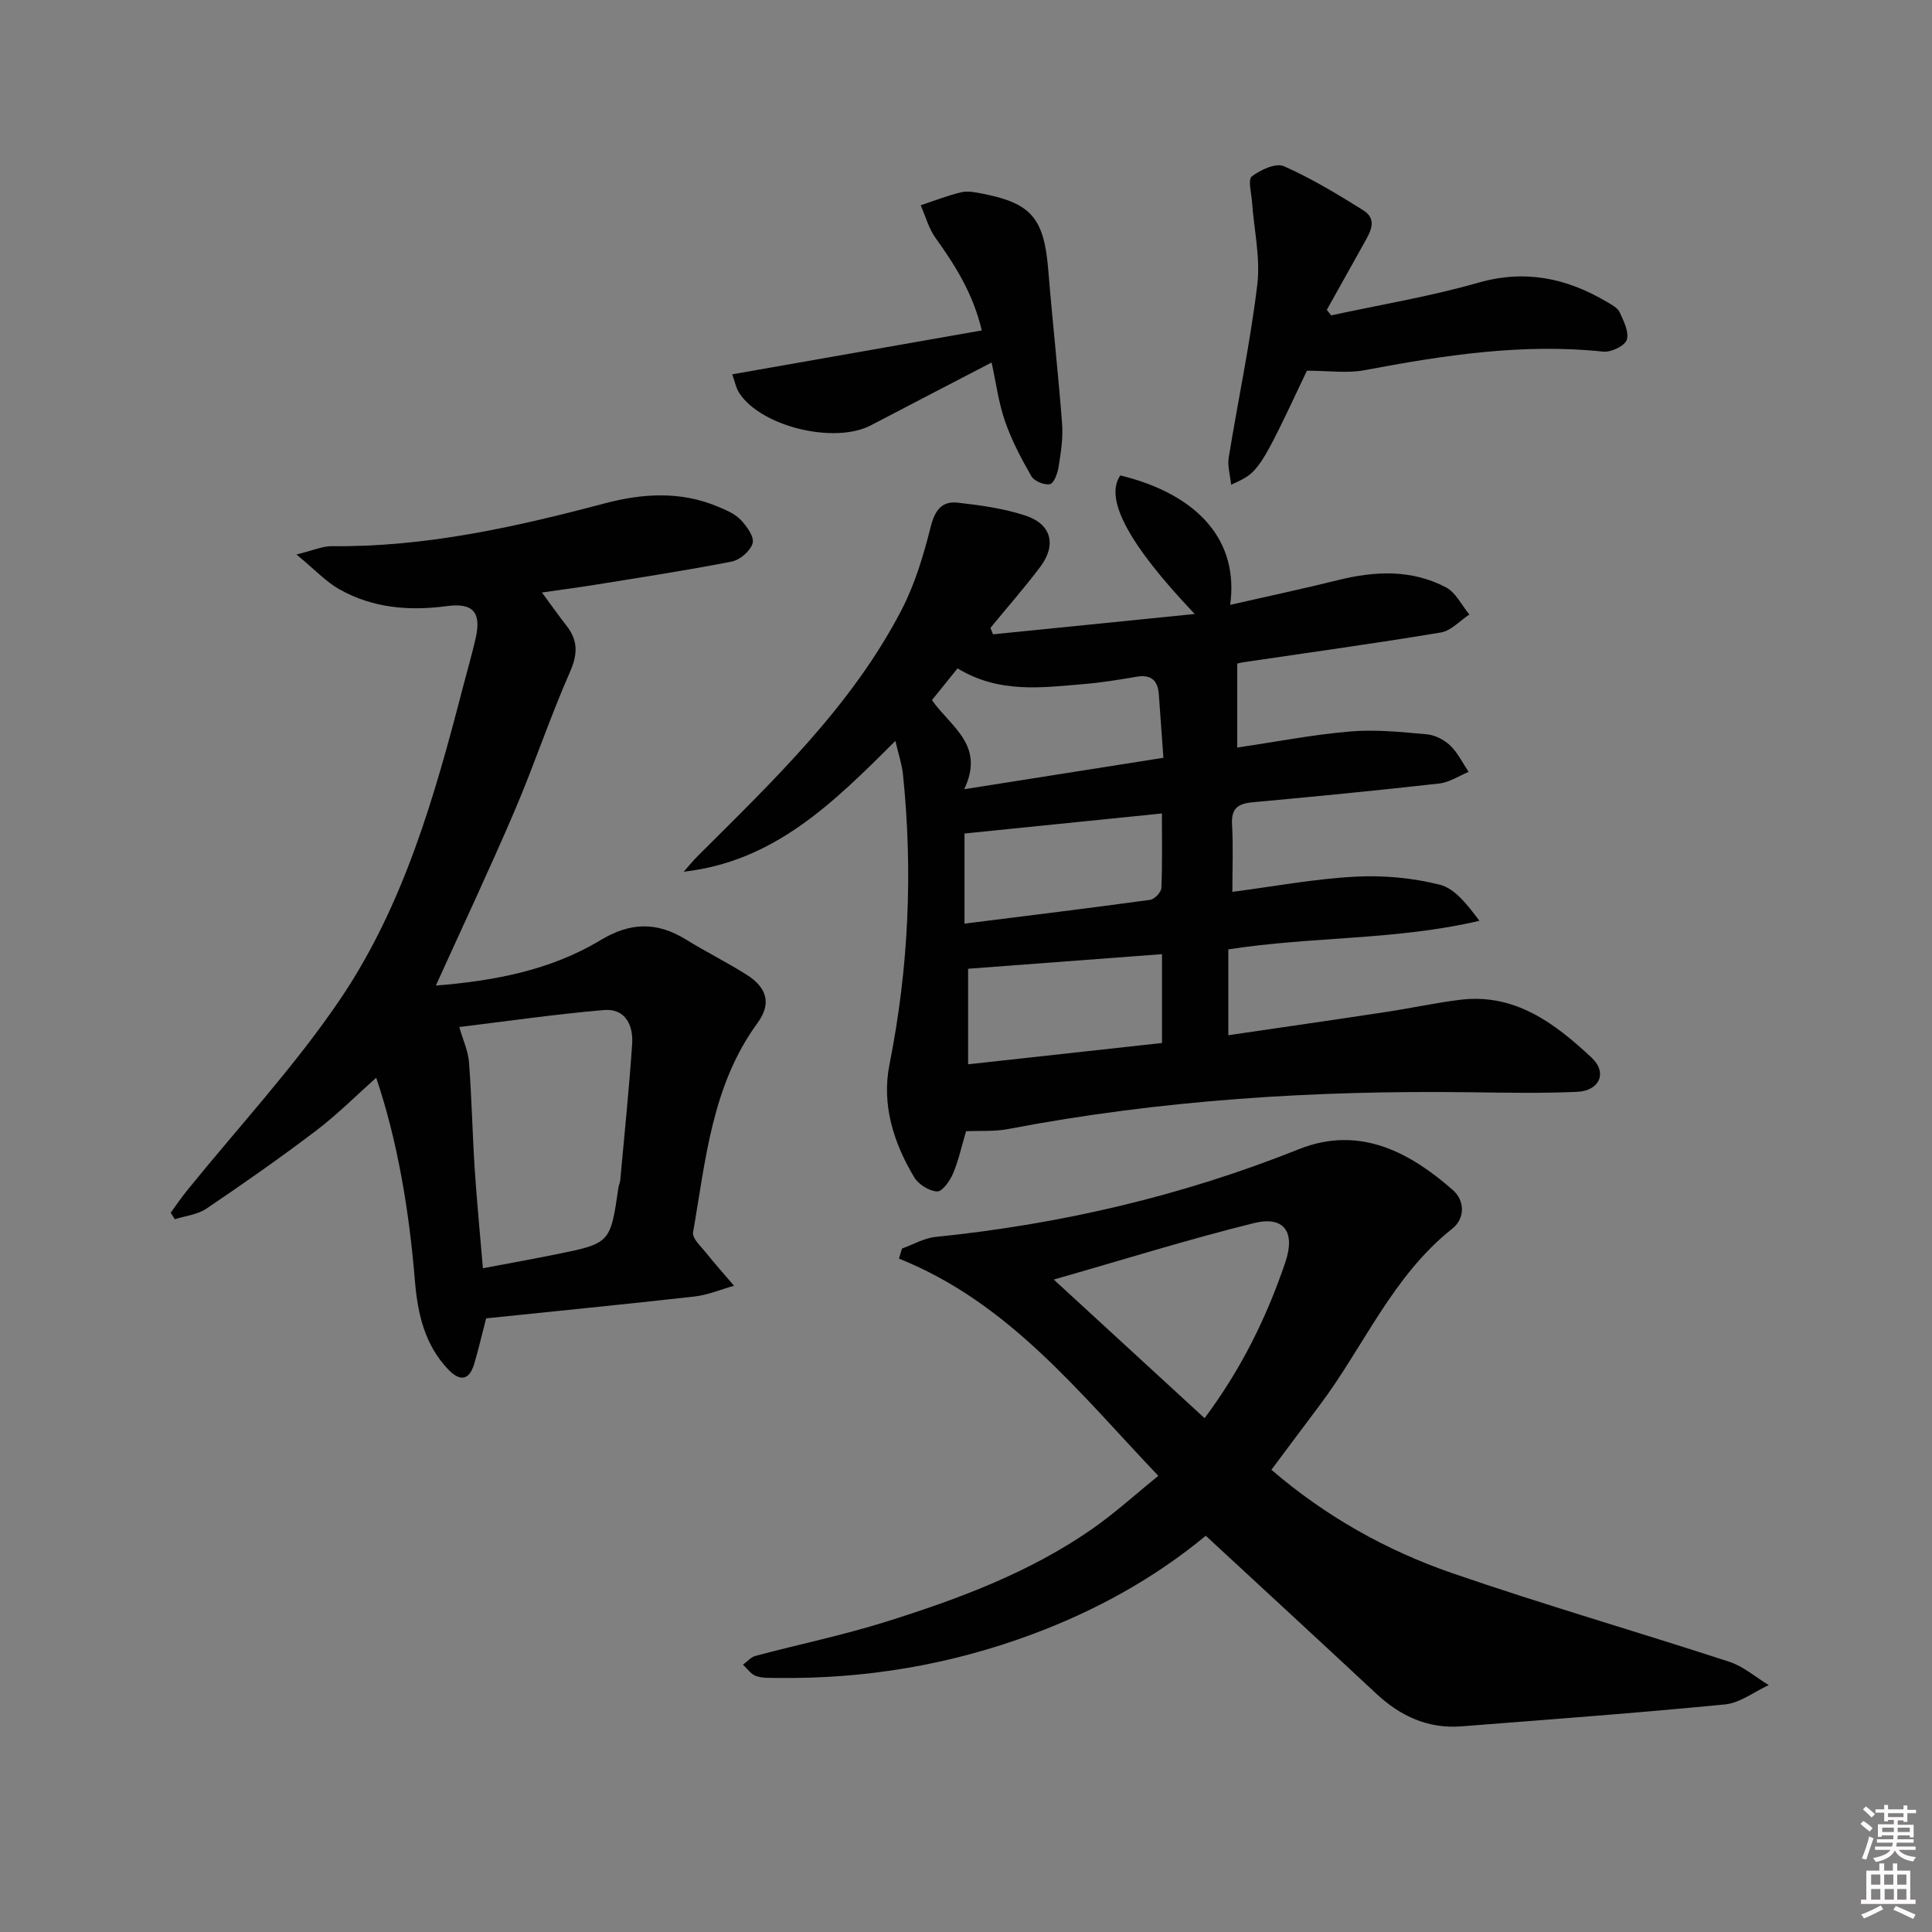
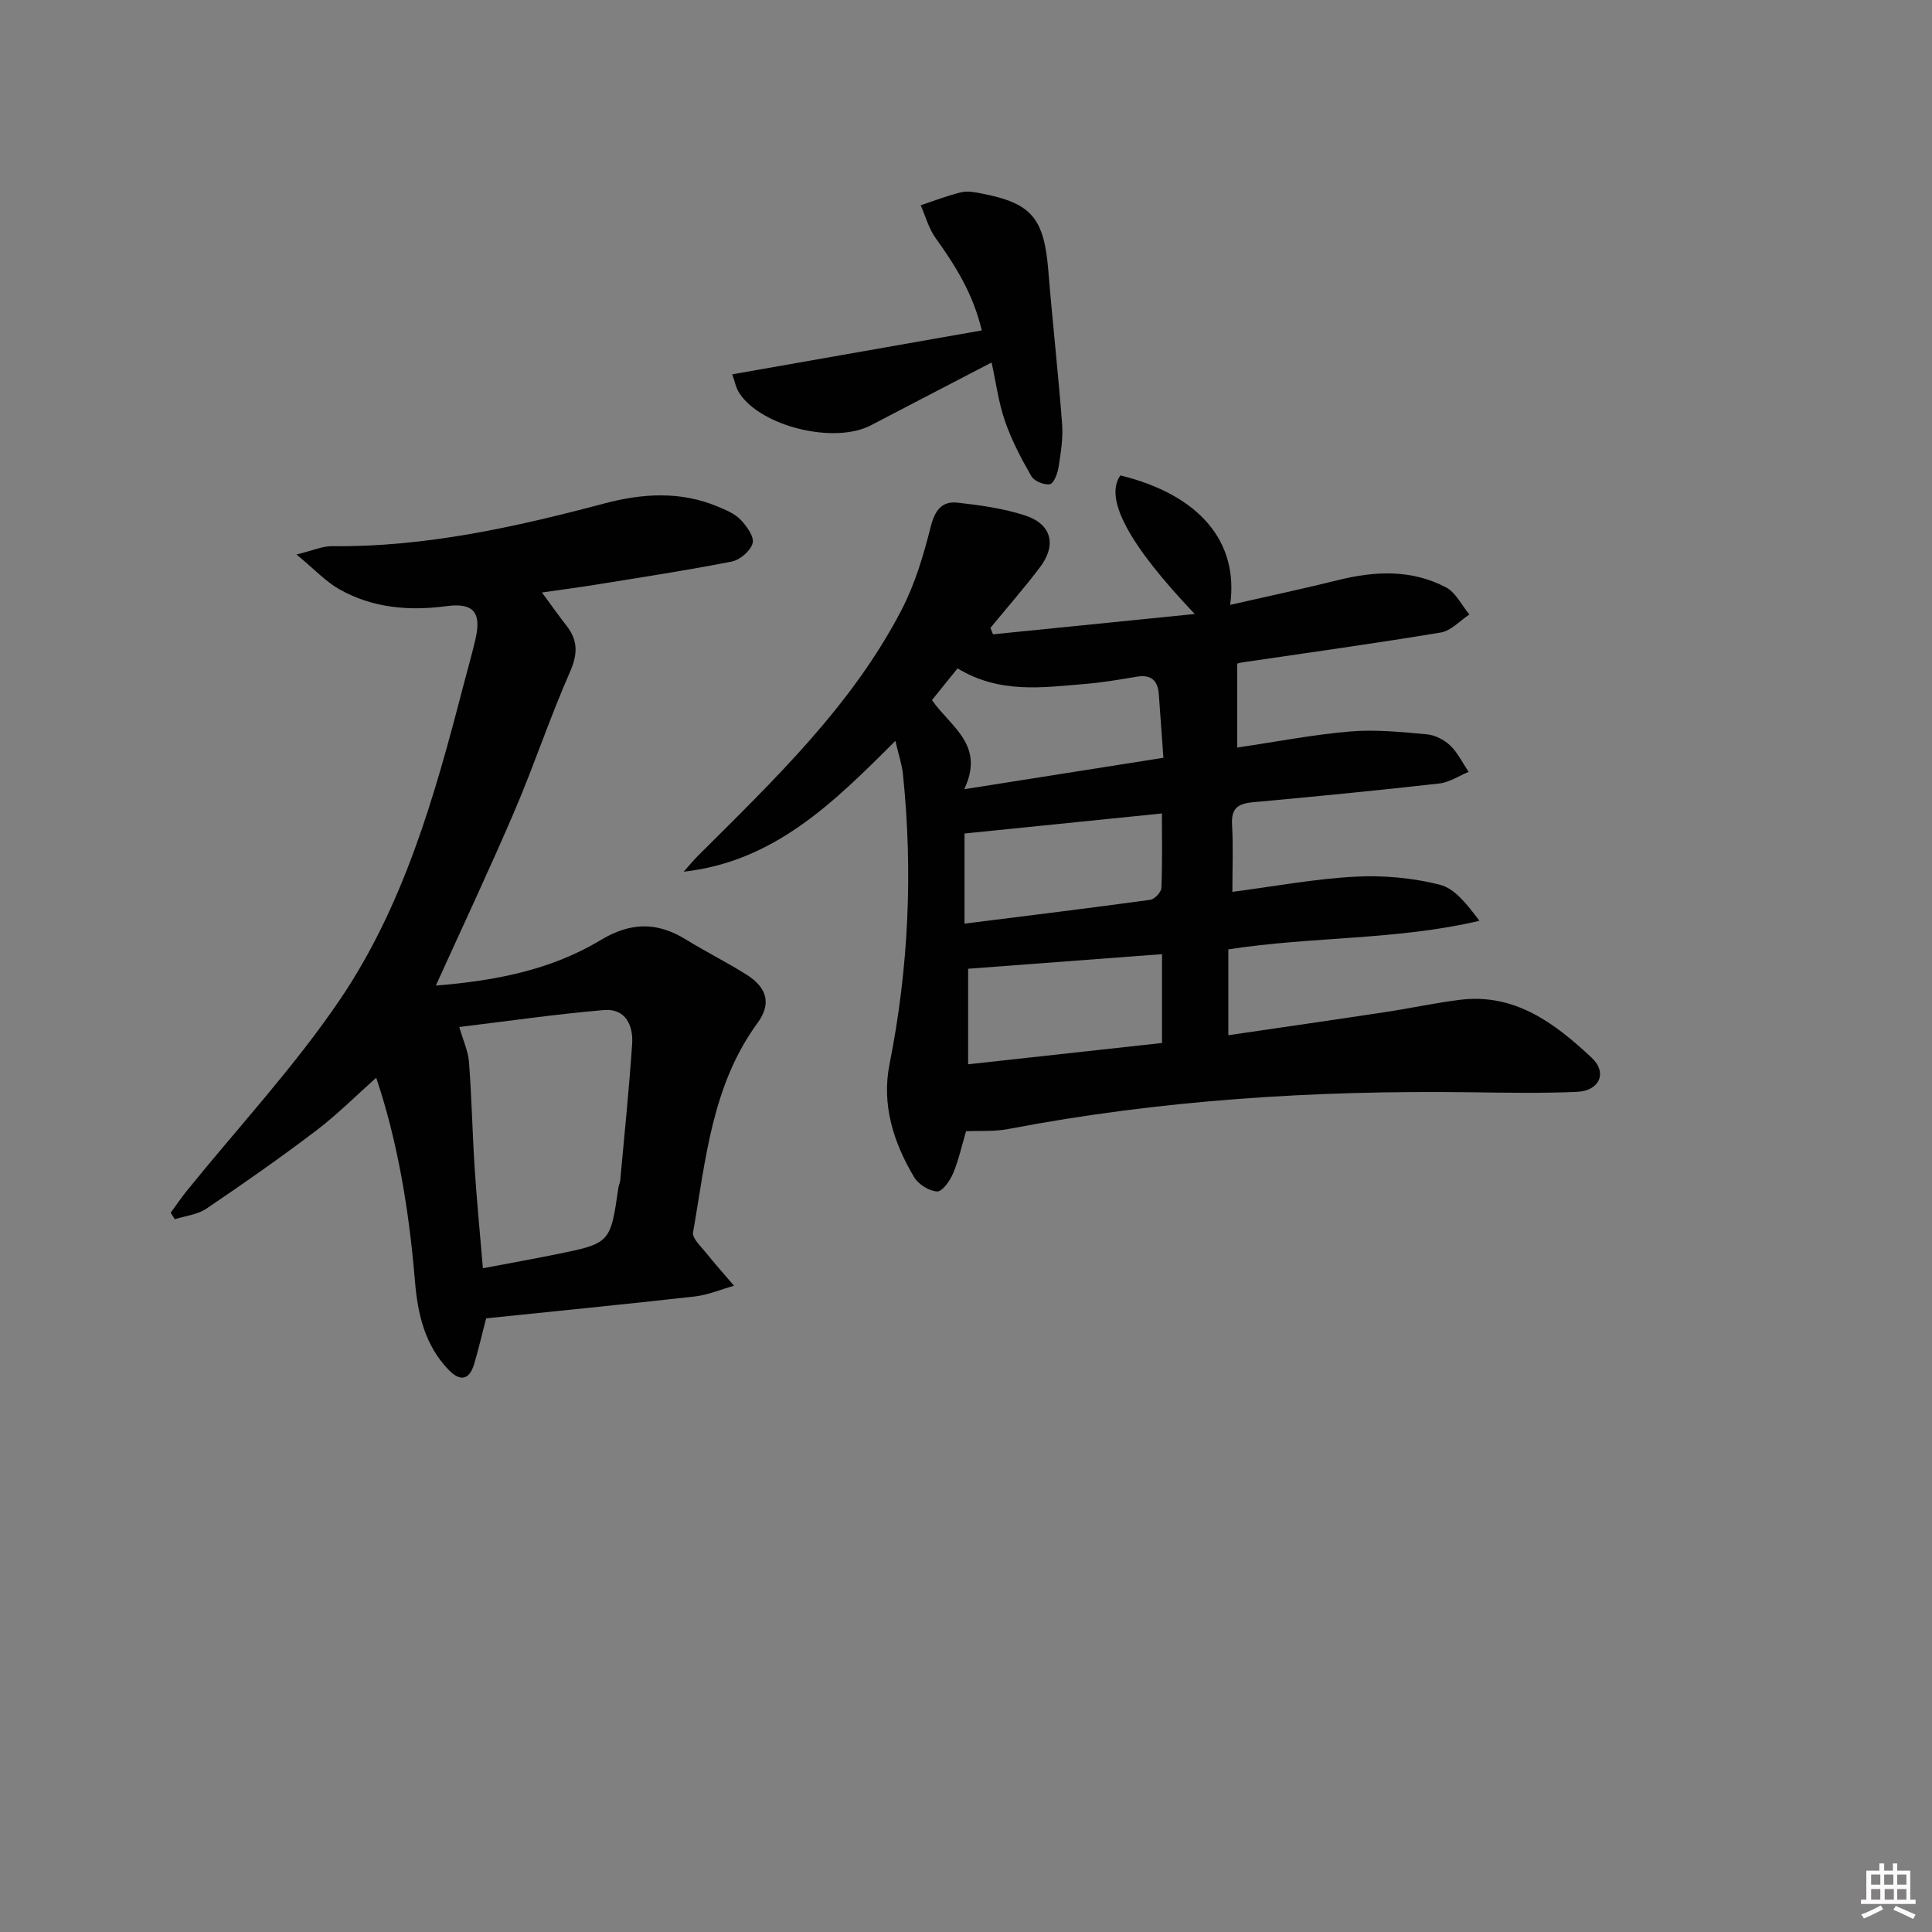
<svg xmlns="http://www.w3.org/2000/svg" enable-background="new 0 0 400 400" viewBox="0 0 400 400">
  <rect x="0" y="0" width="400" height="400" fill="#808080" stroke="none" />
-   <path d="m385.2 377.6.6-.6c.6.4 1.3.9 1.9 1.5l-.6.7c-.8-.6-1.4-1.1-1.9-1.6zm.3 7.1c.6-1.4 1.1-2.9 1.5-4.5.3.1.6.3.9.4-.5 1.4-1 2.9-1.5 4.4l-.9-.2zm.2-10.1.6-.6c.7.5 1.3 1.1 1.9 1.6l-.7.7c-.6-.6-1.2-1.2-1.8-1.7zm8.4-.8h.8v.9h1.8v.7h-1.8v1.8h-.8v-.3h-1.2v.9h3.3v2.6h-.8v-.4h-2.5c0 .3 0 .6-.1.8h3.4v.7h-3.5c0 .3-.1.6-.1.8h4v.7h-3.5c.7.9 1.9 1.3 3.6 1.5-.2.2-.4.5-.6.9-1.9-.3-3.2-1.1-3.8-2.3-.5 1.1-1.8 2-3.9 2.4-.2-.3-.4-.5-.6-.8 1.9-.4 3.1-.9 3.6-1.7h-3.2v-.7h3.5c.1-.2.1-.5.2-.8h-3.3v-.7h3.4c0-.2 0-.5 0-.8h-2.4v.3h-.8v-2.6h3.3v-.9h-1.2v.3h-.8v-1.8h-1.8v-.7h1.8v-.9h.8v.9h3.2zm-4.4 5.5h2.4c0-.3 0-.6 0-.9h-2.4zm1.2-3.1h3.2v-.8h-3.2zm4.4 2.2h-2.4v.9h2.5v-.9z" fill="#fcfafa" />
  <path d="m389.2 385.8h.9v1.5h1.8v-1.5h.9v1.5h2.7v6h1.1v.9h-11.3v-.9h1.1v-6h2.7v-1.5zm.2 8.7.5.8c-1.2.6-2.5 1.3-4 1.9-.2-.3-.3-.6-.6-.8 1.6-.6 3-1.3 4.1-1.9zm-2-4.3h1.9v-2.1h-1.9zm0 3.1h1.9v-2.2h-1.9zm2.7-3.1h1.9v-2.1h-1.9zm.1 3.1h1.9v-2.2h-1.9zm2.3 1.3c1.4.6 2.7 1.2 4.1 1.8l-.5.9c-1.5-.7-2.8-1.4-4.1-1.9zm2.2-6.5h-1.9v2.1h1.9zm-1.9 5.2h1.9v-2.2h-1.9z" fill="#fcfafa" />
  <g fill="#010101">
    <path d="m185.38 153.39c-12.96 12.96-25.13 24.97-43.83 27.09.98-1.1 1.92-2.26 2.96-3.3 15.67-15.64 31.79-30.95 42.15-50.91 2.78-5.36 4.56-11.35 6.04-17.24.85-3.38 2.32-5.32 5.55-4.96 4.75.53 9.59 1.2 14.1 2.69 5.37 1.78 6.43 6.09 3 10.64-3.26 4.32-6.85 8.4-10.29 12.59.18.45.35.9.53 1.34 13.66-1.38 27.31-2.75 41.77-4.21-13.82-14.51-18.75-23.95-15.4-28.69 16.19 3.97 24.58 13.57 22.73 26.8 7.62-1.74 15.02-3.31 22.36-5.13 7.65-1.9 15.22-2.23 22.33 1.51 2.03 1.07 3.25 3.7 4.84 5.62-1.96 1.28-3.79 3.37-5.91 3.72-13.57 2.26-27.21 4.14-40.82 6.15-.77.11-1.52.34-1.34.3v17.37c8.16-1.2 15.77-2.69 23.45-3.33 5.22-.44 10.55.12 15.8.59 1.7.15 3.6 1.13 4.85 2.32 1.57 1.5 2.57 3.61 3.81 5.46-2.01.83-3.96 2.16-6.03 2.4-12.87 1.45-25.77 2.71-38.67 3.89-3.04.28-4.47 1.26-4.28 4.59.26 4.45.07 8.93.07 13.96 8.67-1.13 16.98-2.69 25.35-3.14 5.84-.32 11.94.23 17.6 1.66 3.19.81 5.73 4.2 8.2 7.47-17.25 4.05-34.55 3.21-51.99 5.92v17.77c10.76-1.58 21.71-3.15 32.64-4.81 5.09-.77 10.13-1.87 15.23-2.51 11.44-1.45 19.72 4.84 27.35 11.97 3.33 3.12 1.64 6.88-3.06 7.08-7.31.31-14.65.18-21.97.08-32.15-.42-64.1 1.56-95.74 7.61-2.87.55-5.89.33-8.75.46-.92 3.12-1.55 6.06-2.7 8.77-.64 1.51-2.24 3.76-3.29 3.7-1.67-.1-3.88-1.48-4.76-2.96-4.27-7.16-6.76-15.01-5.1-23.35 3.96-19.9 4.87-39.89 2.79-60.04-.21-2.05-.91-4.07-1.57-6.94zm12.87-15.01c-1.92 2.38-3.65 4.52-5.3 6.57 3.91 5.59 11.05 9.27 6.68 18.45 14.36-2.27 27.59-4.36 41.24-6.51-.36-4.97-.64-9.08-.95-13.19-.22-2.86-1.64-4.1-4.6-3.59-3.59.61-7.2 1.21-10.83 1.51-8.75.73-17.58 2.02-26.24-3.24zm2.19 62.19v19.78c13.99-1.54 27.1-2.98 40.14-4.41 0-6.59 0-12.51 0-18.39-13.68 1.03-27.03 2.03-40.14 3.02zm-.75-9.34c13.18-1.66 25.82-3.2 38.44-4.93.91-.12 2.29-1.58 2.32-2.46.22-5.08.11-10.18.11-15.42-14 1.42-27.24 2.77-40.87 4.15z" />
-     <path d="m249.64 317.96c-10.63 8.8-22.75 15.5-35.95 20.41-17.03 6.34-34.58 9.26-52.7 9.03-1.5-.02-3.08.08-4.45-.39-1.05-.36-1.82-1.54-2.72-2.35.87-.63 1.65-1.58 2.62-1.83 8.96-2.39 18.07-4.27 26.91-7.04 15.07-4.73 29.89-10.22 42.96-19.37 4.58-3.21 8.74-7.01 13.51-10.86-16.49-17.33-30.94-35.85-53.7-44.98.21-.69.41-1.39.62-2.08 2.32-.83 4.59-2.17 6.97-2.41 25.91-2.63 51.01-8.49 75.21-18.16 12.88-5.15 23.41 1.05 31.84 8.42 2.59 2.26 2.55 5.95-.08 8.03-12.38 9.81-18.3 24.37-27.44 36.54-3.29 4.37-6.55 8.76-10.01 13.38 11.19 9.62 23.77 16.69 37.45 21.41 18.97 6.54 38.27 12.11 57.35 18.34 2.94.96 5.46 3.19 8.17 4.83-3.01 1.38-5.92 3.69-9.04 4-18.16 1.78-36.37 3.11-54.56 4.54-6.91.55-12.64-2.09-17.63-6.74-11.56-10.78-23.18-21.48-35.33-32.72zm-.24-24.34c7.66-10.28 12.87-20.94 16.72-32.3 2.11-6.23-.24-9.64-6.5-8.09-13.6 3.36-26.99 7.56-41.45 11.69 10.85 9.97 20.83 19.14 31.23 28.7z" />
    <path d="m100.65 272.95c-.96 3.69-1.62 6.6-2.48 9.45-1.07 3.56-3.06 3.56-5.39 1.11-4.85-5.11-6.31-11.51-6.87-18.27-1.2-14.58-3.58-28.93-8.02-42.11-4.06 3.61-8.02 7.6-12.45 10.96-7.39 5.62-15.02 10.95-22.71 16.15-1.84 1.24-4.34 1.49-6.54 2.19-.28-.45-.57-.9-.85-1.35 1.1-1.51 2.15-3.06 3.32-4.51 10.65-13.18 22.29-25.68 31.75-39.65 13.17-19.46 19.57-42.01 25.42-64.58.87-3.37 1.85-6.71 2.63-10.1 1.25-5.44-.47-7.49-5.96-6.75-7.79 1.04-15.33.41-22.23-3.48-2.79-1.57-5.07-4.06-8.89-7.21 3.48-.85 5.41-1.74 7.33-1.72 19.32.21 37.93-3.94 56.44-8.85 7.86-2.08 15.75-2.59 23.47.66 1.67.7 3.49 1.45 4.7 2.7 1.26 1.31 2.86 3.52 2.51 4.85-.42 1.59-2.61 3.48-4.31 3.82-9.42 1.85-18.93 3.29-28.41 4.83-3.41.55-6.85.99-10.91 1.58 1.88 2.54 3.44 4.76 5.11 6.9 2.42 3.1 2.29 5.95.66 9.64-4.14 9.39-7.37 19.18-11.41 28.63-5.15 12.03-10.73 23.87-16.32 36.21 11.8-.95 23.61-3.08 34.07-9.39 6.24-3.76 11.7-3.83 17.68-.16 4.1 2.53 8.43 4.69 12.51 7.25 4.32 2.71 5.28 6.03 2.32 10.07-9.46 12.95-10.71 28.36-13.33 43.34-.21 1.19 1.57 2.83 2.61 4.12 1.89 2.36 3.91 4.62 5.87 6.92-2.73.77-5.42 1.92-8.2 2.23-14.33 1.61-28.68 3.02-43.12 4.52zm-.67-10.37c5.64-1.07 10.37-1.92 15.08-2.87 11.31-2.29 11.31-2.31 12.98-13.85.07-.49.32-.96.37-1.45.86-9.42 1.83-18.83 2.47-28.26.26-3.88-1.41-7.41-5.84-7.03-10.19.87-20.33 2.35-29.95 3.51.79 2.77 1.84 4.99 2.01 7.27.56 7.29.7 14.61 1.17 21.91.44 6.76 1.1 13.49 1.71 20.77z" />
-     <path d="m270.58 76.75c-9.92 21.01-9.92 21.01-15.69 23.6-.21-2.07-.78-3.91-.5-5.61 1.94-11.94 4.48-23.81 5.92-35.81.67-5.58-.69-11.41-1.09-17.13-.13-1.82-.89-4.63-.05-5.27 1.79-1.37 4.98-2.85 6.64-2.12 5.7 2.51 11.1 5.79 16.4 9.1 3.15 1.97 1.43 4.62.13 6.97-2.54 4.57-5.1 9.12-7.64 13.68.3.38.61.75.91 1.13 10.15-2.2 20.45-3.89 30.42-6.75 9.74-2.79 18.32-.97 26.65 3.96.99.58 2.23 1.23 2.66 2.16.83 1.81 1.99 4.13 1.46 5.72-.42 1.25-3.26 2.59-4.86 2.42-16.73-1.77-33.07.76-49.41 3.84-3.59.69-7.4.11-11.95.11z" />
    <path d="m151.6 77.5c17.53-3.09 34.32-6.04 51.67-9.09-1.84-7.72-5.53-13.48-9.57-19.14-1.42-1.98-2.08-4.5-3.08-6.77 2.81-.93 5.57-2.03 8.44-2.7 1.39-.32 3 .03 4.46.32 10.1 1.98 12.65 5.14 13.52 15.87.86 10.6 2.05 21.18 2.86 31.78.22 2.94-.27 5.97-.73 8.91-.21 1.32-.96 3.39-1.79 3.56-1.16.24-3.25-.62-3.84-1.64-2.11-3.65-4.1-7.45-5.47-11.41-1.33-3.84-1.85-7.95-2.77-12.14-8.78 4.57-16.9 8.77-25 13.01-7.49 3.92-22.6.31-27.19-6.61-.72-1.04-.94-2.38-1.51-3.95z" />
  </g>
</svg>